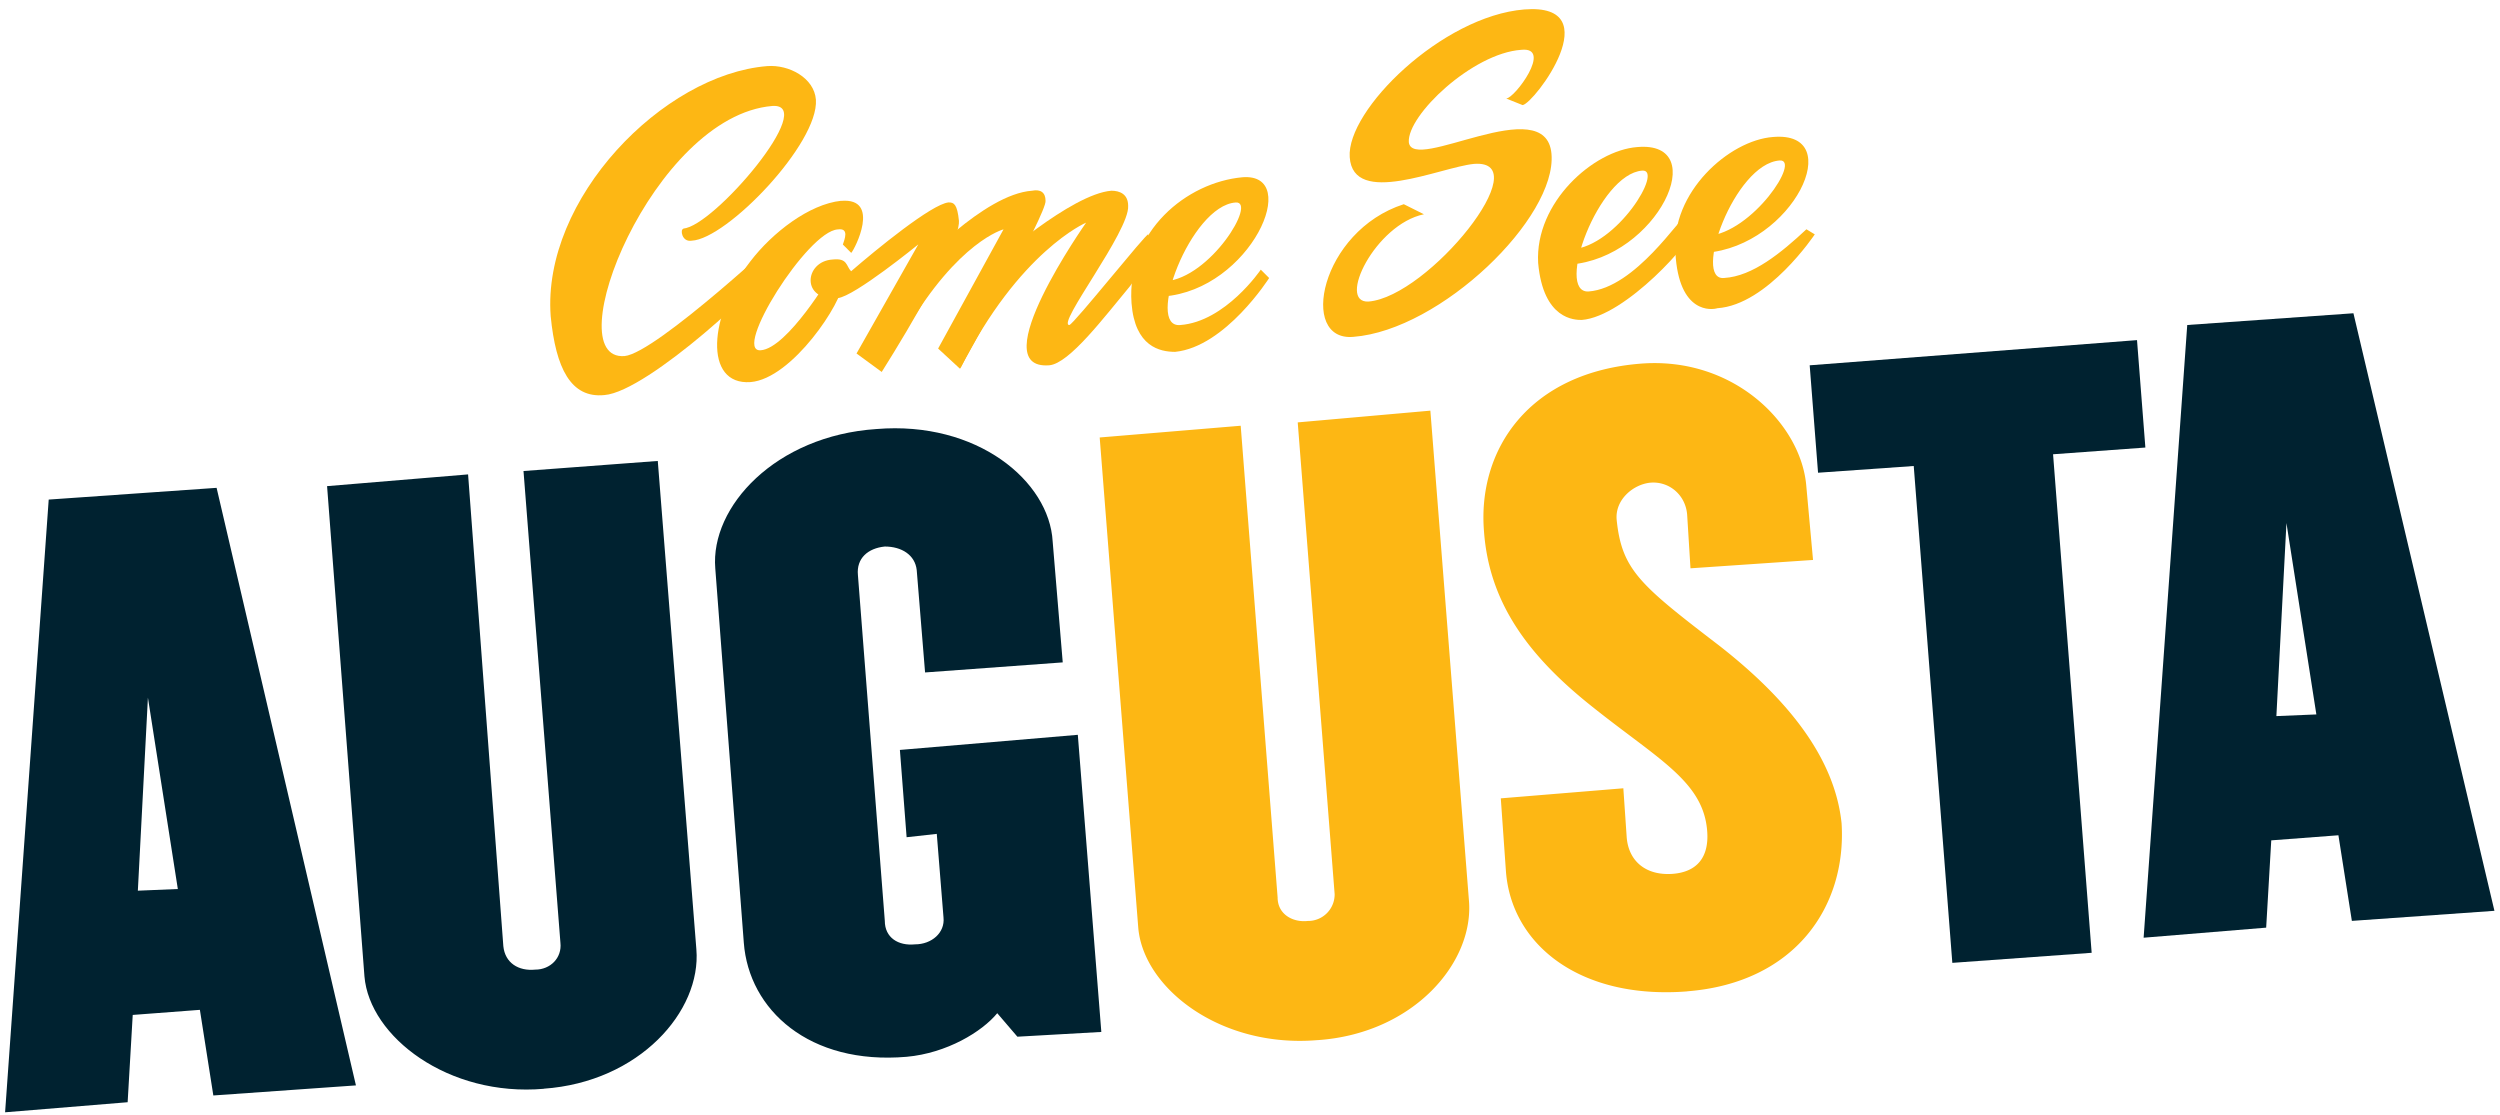
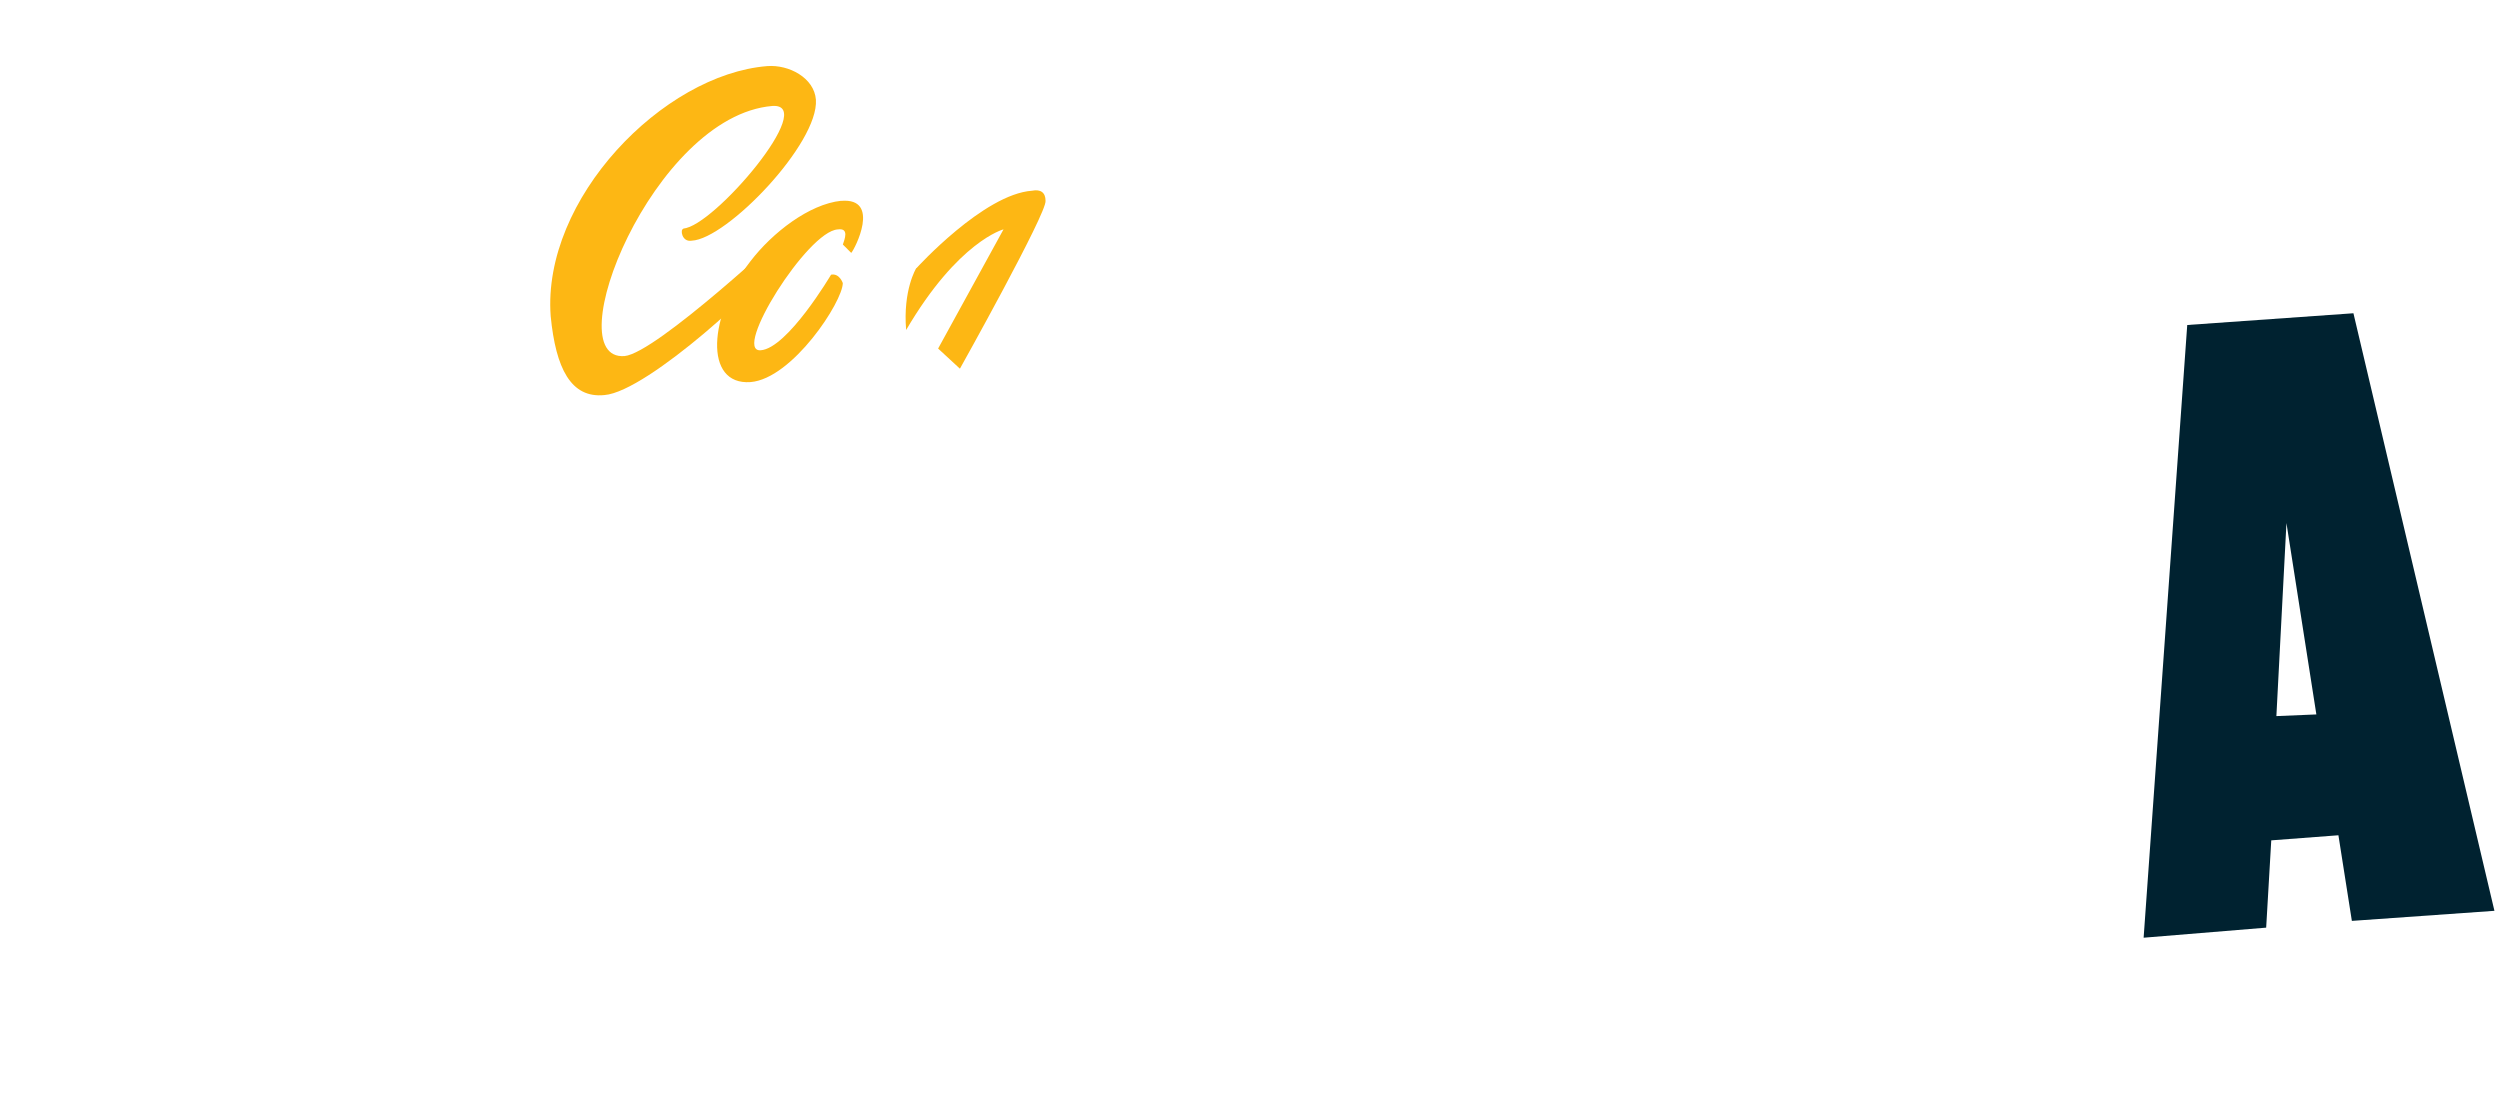
<svg xmlns="http://www.w3.org/2000/svg" viewBox="0 0 68.792 30.692" height="116" width="260">
-   <path d="M5.87 30.144l-.37-2.356-1.848.14-.14 2.402-3.372.277 1.2-16.86 4.62-.323 3.834 16.443zm-1.8-10.947l-.277 5.312 1.1-.046zm10.9 10.763c-2.633.23-4.804-1.432-4.942-3.095L9 13.377l3.88-.323.97 12.98c.046.462.416.693.878.647.416 0 .74-.323.693-.74l-1.016-12.98 3.695-.277 1.062 13.44c.14 1.7-1.57 3.65-4.203 3.834zm13.025-1.433l-.554-.647c-.416.508-1.386 1.1-2.494 1.2-2.68.23-4.342-1.293-4.48-3.14l-.785-10.3c-.14-1.7 1.663-3.65 4.434-3.834 2.77-.23 4.758 1.432 4.85 3.095l.277 3.326-3.788.277-.23-2.818c-.046-.416-.416-.647-.878-.647-.462.046-.785.323-.74.785l.74 9.515c0 .462.37.693.83.647.462 0 .83-.323.785-.74l-.185-2.3-.83.092-.185-2.402 4.896-.416.647 8.176z" fill="#002230" />
-   <path d="M36.263 28.62c-2.68.23-4.804-1.432-4.942-3.095L30.26 12.038l3.88-.323 1.016 12.98c0 .462.416.693.83.647a.73.73 0 0 0 .739-.739l-1.016-12.98 3.65-.323 1.062 13.487c.14 1.7-1.524 3.65-4.157 3.834zm10.162-1.34c-2.956.23-4.85-1.293-4.988-3.326l-.14-1.986 3.372-.277.092 1.34c.046.647.508 1.062 1.247 1.016.693-.046 1.016-.462.97-1.155-.092-1.386-1.34-1.986-3.187-3.464-1.8-1.432-2.818-2.9-2.956-4.804-.185-2.263 1.247-4.388 4.342-4.62 2.54-.185 4.388 1.663 4.527 3.372l.185 2.032-3.372.23-.092-1.478c-.046-.554-.508-.924-1.016-.878-.462.046-.97.462-.924 1.016.14 1.386.647 1.8 2.818 3.464 1.894 1.478 3.187 3.095 3.372 4.896.14 2.3-1.293 4.388-4.25 4.62z" fill="#fdb714" />
-   <path d="M56.494 12.5l1.062 13.718-3.834.277-1.062-13.672-2.633.185-.23-2.956 9.007-.693.23 2.956zm8.222 12.84l-.37-2.356-1.848.14-.14 2.402-3.372.277 1.2-16.86 4.573-.323 3.88 16.443zm-1.8-10.947l-.277 5.312 1.1-.046z" fill="#002230" />
+   <path d="M56.494 12.5zm8.222 12.84l-.37-2.356-1.848.14-.14 2.402-3.372.277 1.2-16.86 4.573-.323 3.88 16.443zm-1.8-10.947l-.277 5.312 1.1-.046z" fill="#002230" />
  <g fill="#fdb714">
    <path d="M18.803 6.3c-.092 0-.046.37.23.323.97-.046 3.5-2.68 3.418-3.88-.046-.6-.74-.97-1.34-.924-2.864.23-6.2 3.65-5.958 6.882.14 1.432.554 2.263 1.478 2.17 1.2-.092 4.573-3.233 4.573-3.557 0-.37.508-1.016.508-1.016s-3.65 3.418-4.527 3.5c-1.894.14.785-6.605 4.065-6.882 1.293-.092-1.617 3.326-2.448 3.372z" />
    <path d="M23.145 5.525c-.878.092-1.894.878-2.494 1.663-1.155 1.478-1.293 3.418 0 3.326 1.155-.092 2.54-2.217 2.54-2.725 0 0-.092-.277-.323-.23 0 0-1.2 2.032-1.94 2.08-.785.046 1.293-3.28 2.125-3.326.323-.046.185.277.14.416l.23.23c.092-.092.83-1.524-.277-1.432zm2.08 1.847S27.07 5.34 28.4 5.248c.23-.046.37.046.37.277.046.323-2.356 4.62-2.356 4.62l-.6-.554 1.8-3.28s-1.247.323-2.68 2.77c-.092-1.1.277-1.7.277-1.7z" />
-     <path d="M27.348 7.234s2.125-1.894 3.233-1.986c.23 0 .462.092.462.416.046.693-1.986 3.28-1.617 3.28.14-.046 2.125-2.54 2.17-2.494.046.092-.14.97-.508 1.432-.693.83-1.663 2.125-2.217 2.17-1.848.14 1.016-3.926 1.016-3.926s-1.848.785-3.464 4.018c-.092-1.1.924-2.9.924-2.9zm15.9-.37c-.554.046-.554.462-.046.416 2.402-.185 3.926-3.418 1.848-3.233-1.2.092-2.818 1.524-2.725 3.187.14 1.57 1.016 1.57 1.2 1.57 1.2-.092 3.095-2.217 3.095-2.54-.046-.277-.046-.37-.23-.323-.14 0-1.386 1.986-2.68 2.08-.924.046.277-3.233 1.478-3.326.6-.046-.693 2.08-1.94 2.17z" />
-     <path d="M32.06 7.742c-.6.046-.554.462-.046.416 2.402-.185 3.834-3.418 2.17-3.28-1.524.14-3.187 1.478-3.048 3.464.092 1.2.785 1.34 1.2 1.34 1.386-.14 2.587-2.032 2.587-2.032l-.23-.23s-.97 1.432-2.217 1.524c-.97.092.277-3.28 1.524-3.372.6-.046-.693 2.08-1.94 2.17zm14.92-1.247c-.554.046-.508.508-.046.462 2.402-.185 3.926-3.372 1.848-3.187-1.2.092-2.818 1.524-2.68 3.187.092 1.7 1.016 1.57 1.155 1.524 1.386-.092 2.68-2.032 2.68-2.032l-.23-.14c-.693.647-1.478 1.293-2.263 1.34-.878.092.277-3.14 1.524-3.233.6-.046-.74 1.986-1.986 2.08zm-5.544-3.788l.462.185C42.22 2.846 44.3.074 41.944.26c-2.263.185-4.896 2.77-4.804 4.065.092 1.386 2.494.277 3.418.185 1.8-.14-1.247 3.65-2.9 3.788-.878.046.185-2.125 1.524-2.402l-.554-.277c-2.3.74-2.9 3.788-1.386 3.65 2.402-.185 5.6-3.28 5.45-5.035s-3.834.554-3.926-.323c-.046-.74 1.755-2.448 3.095-2.54.878-.092-.185 1.34-.416 1.34zM26.1 5.57c-.462.046-1.986 1.293-2.68 1.894-.14-.14-.092-.37-.508-.323-.785.046-.878 1.155.14 1.062.462-.046 2.217-1.478 2.217-1.478l-1.7 3.002.693.508s2.17-3.418 2.125-4.157c-.046-.462-.14-.508-.277-.508z" />
  </g>
</svg>